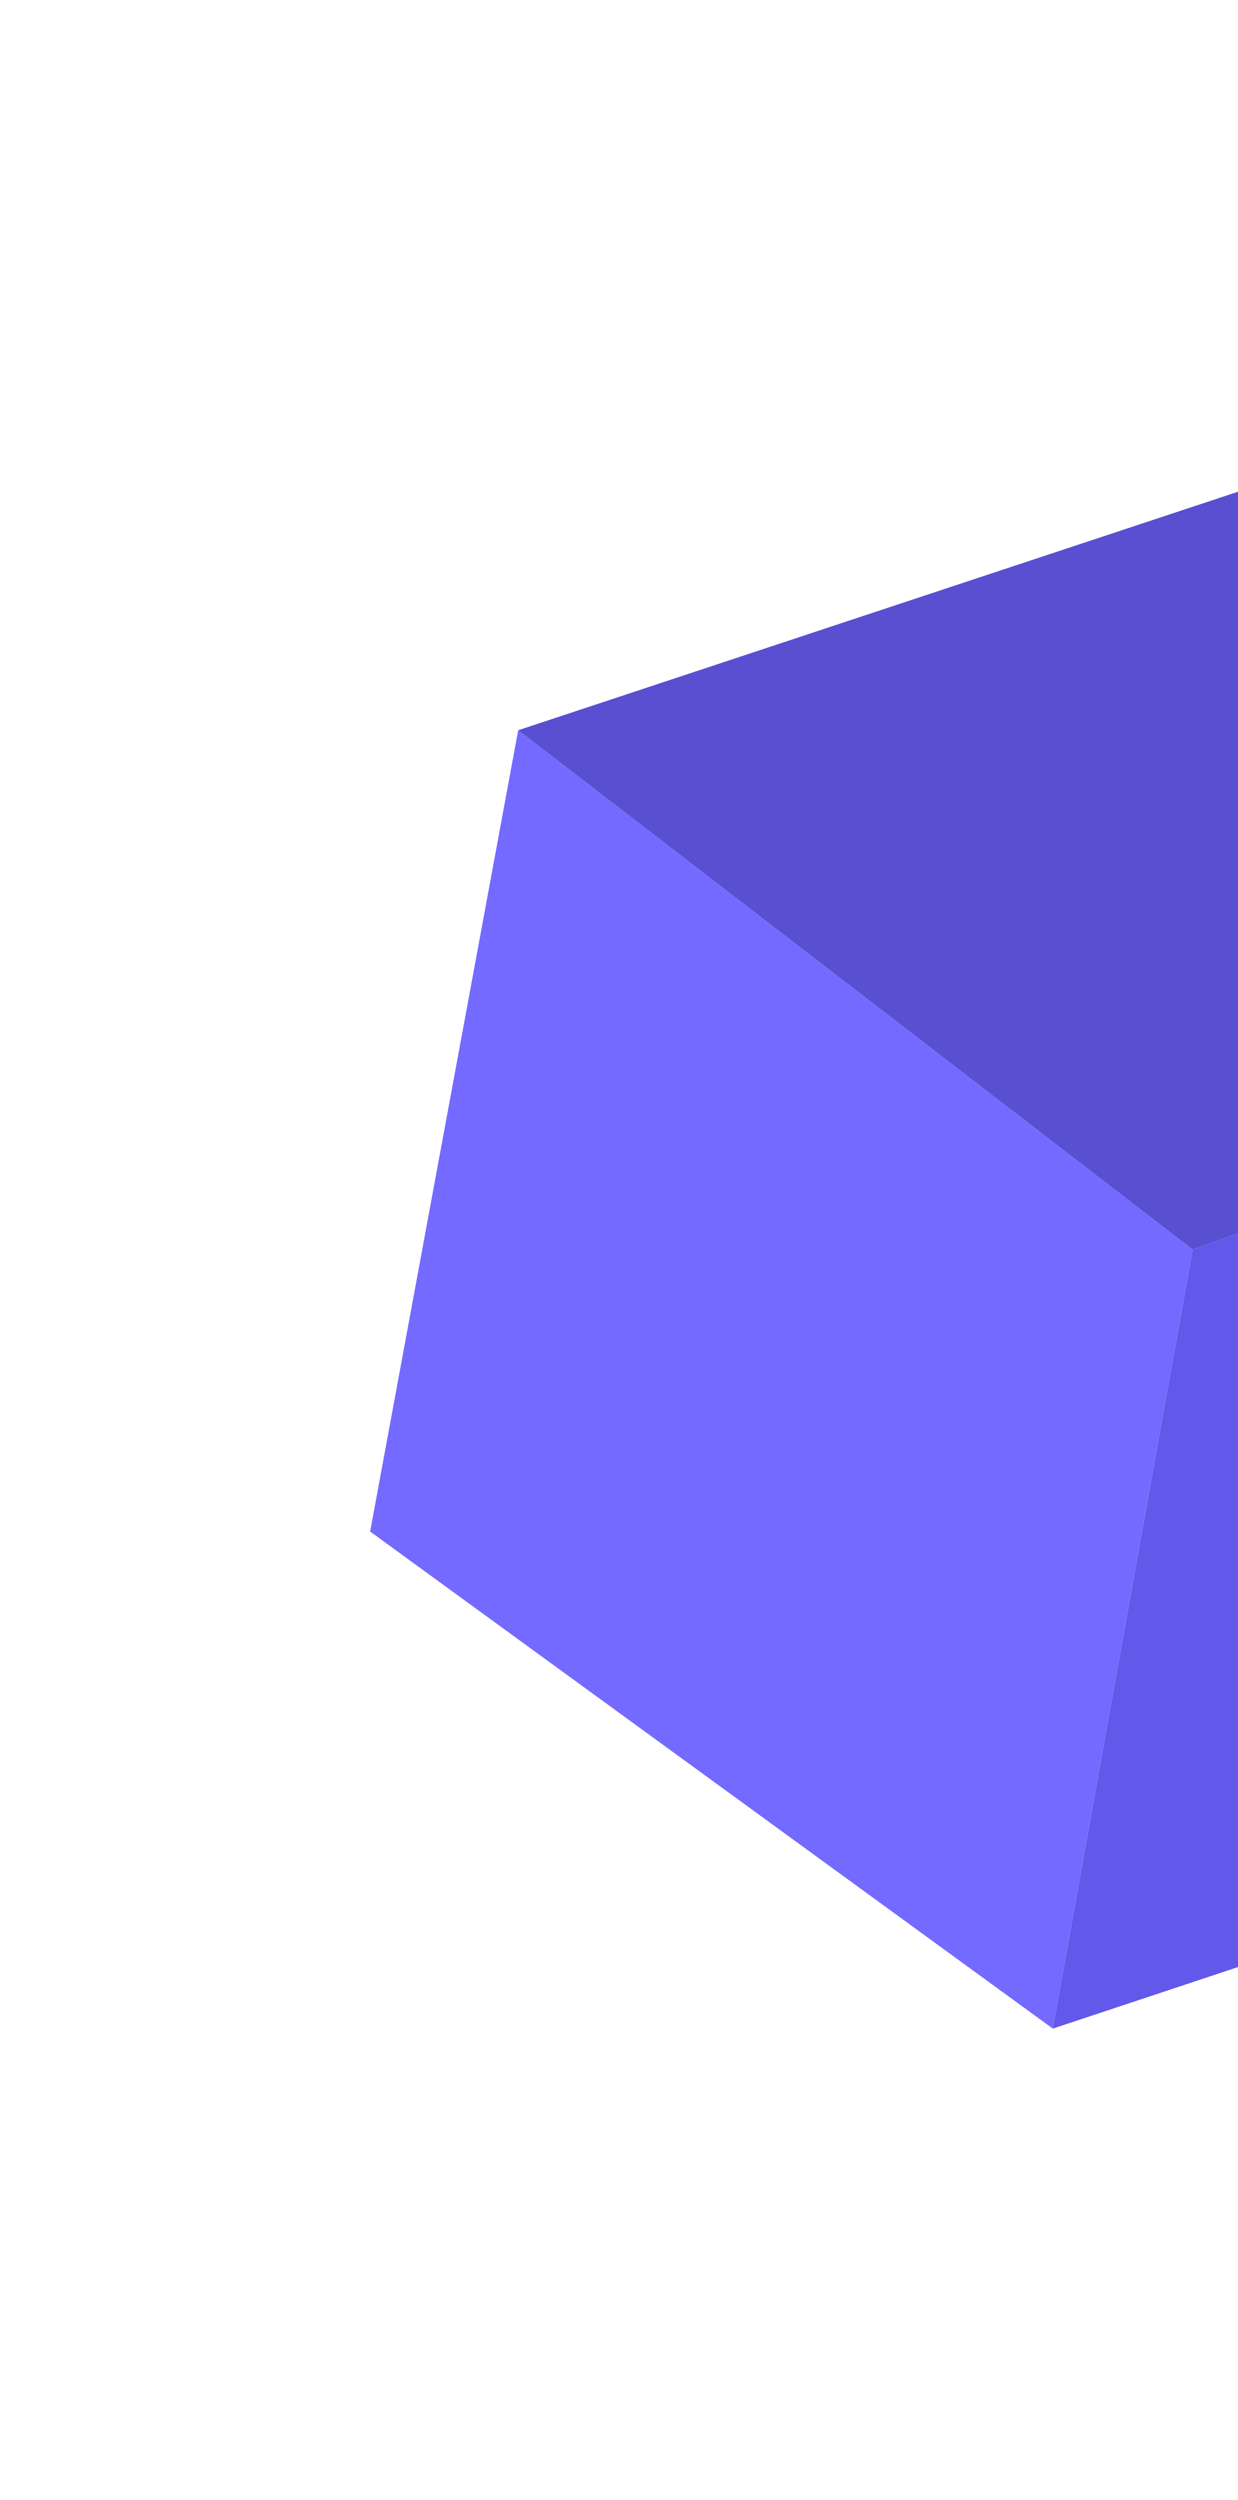
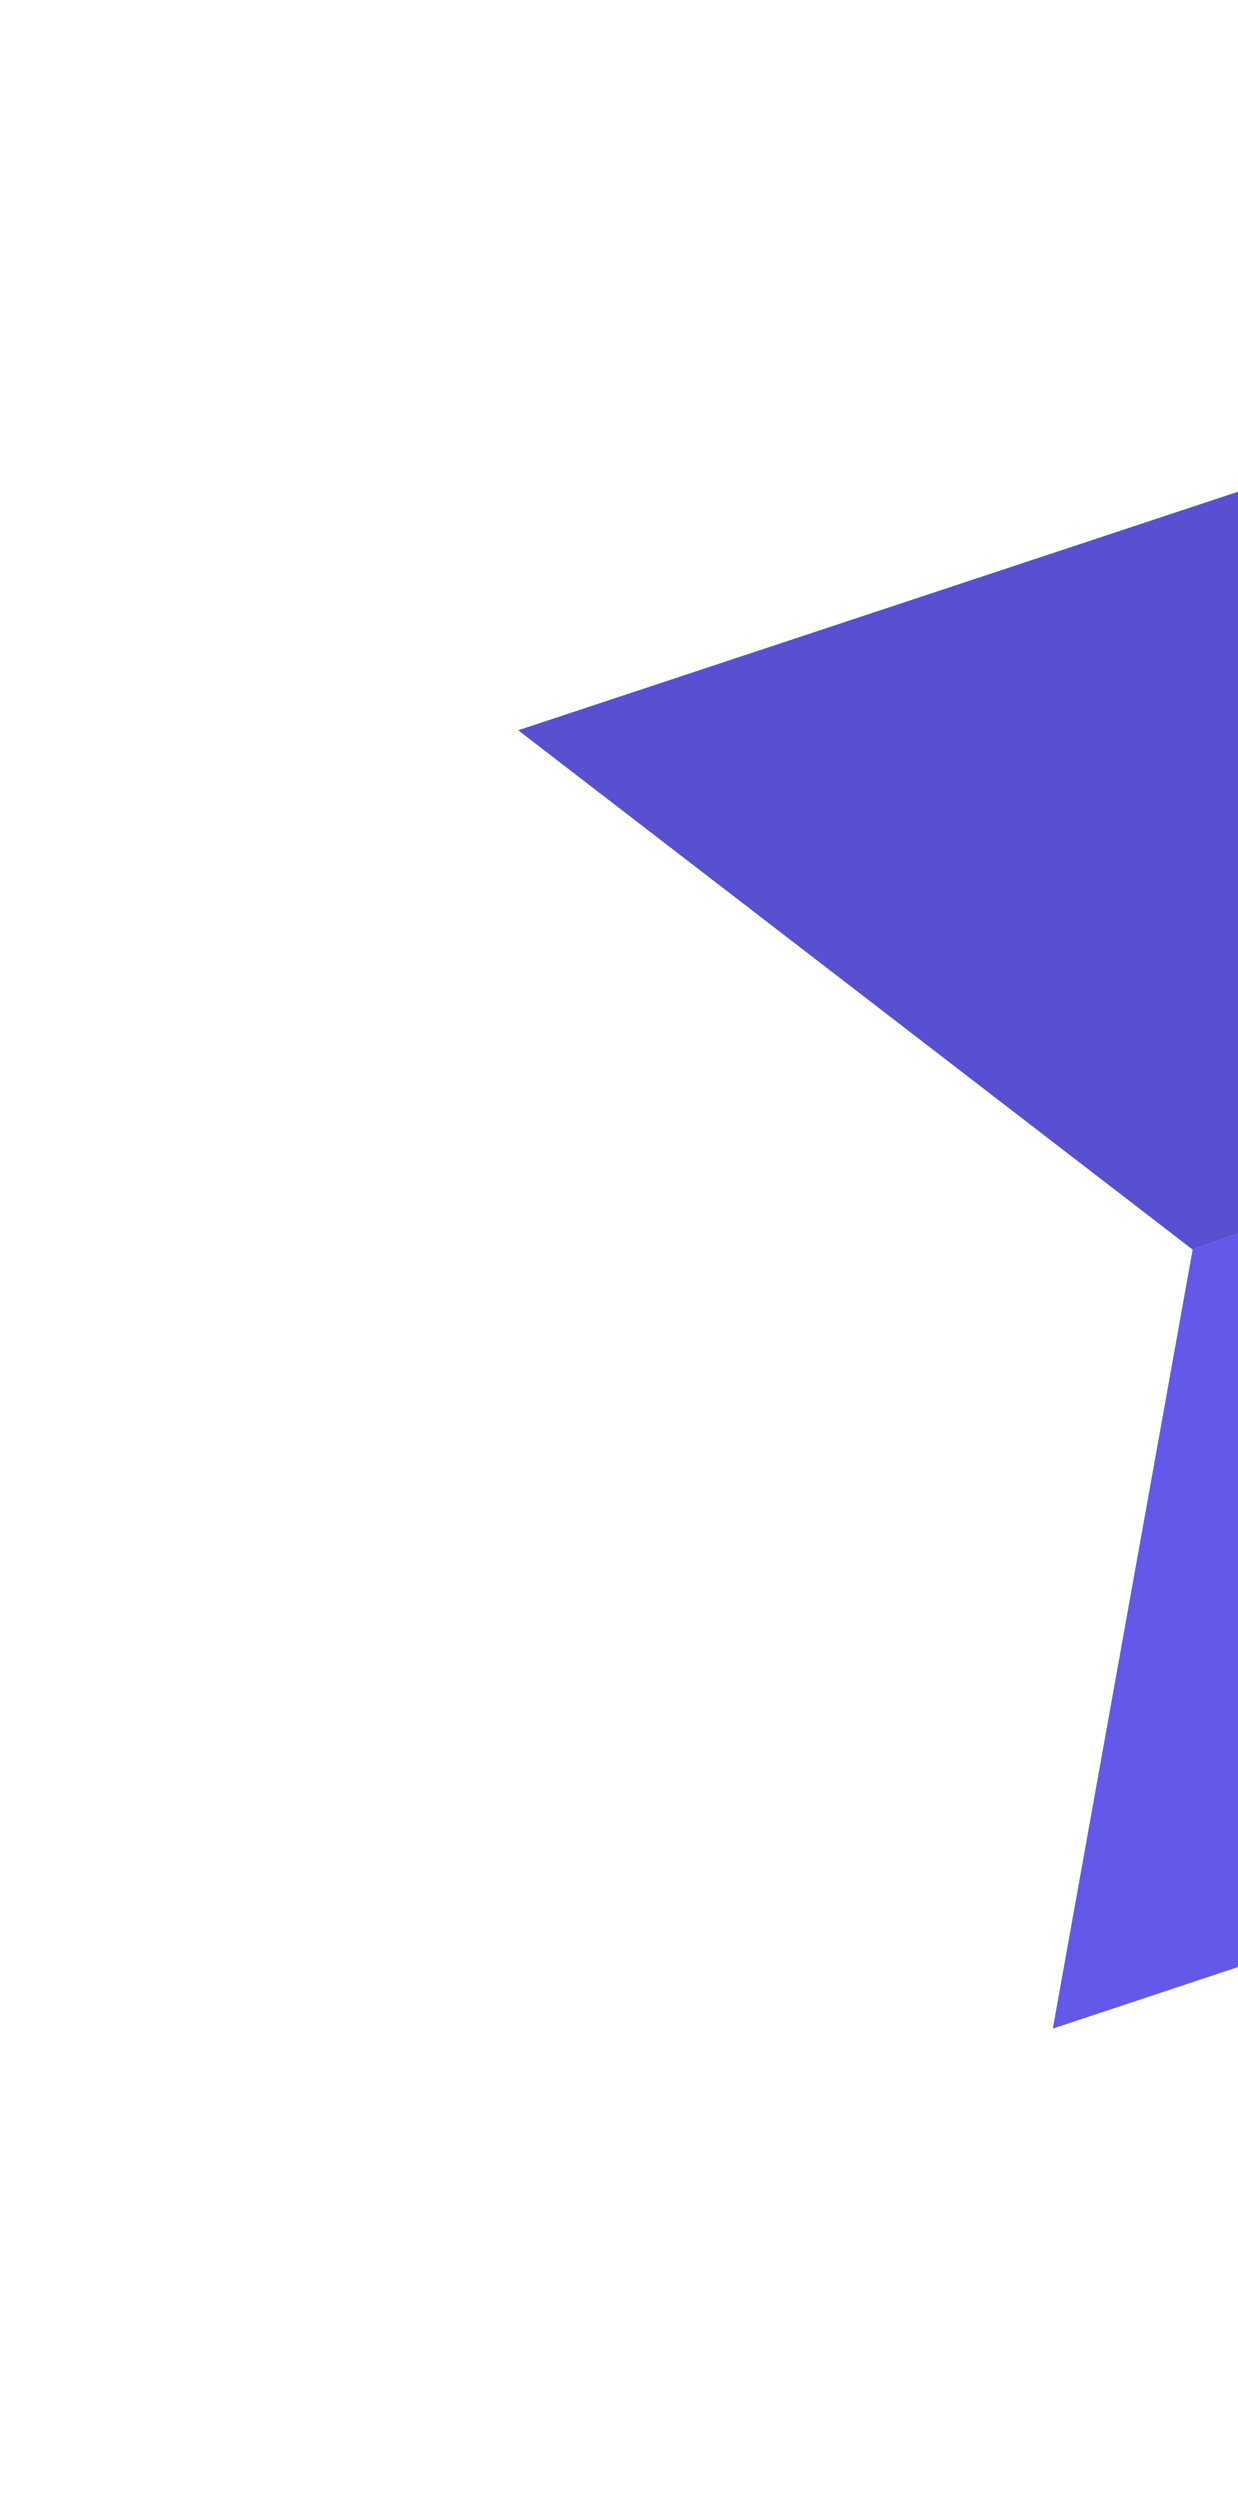
<svg xmlns="http://www.w3.org/2000/svg" width="108" height="218" viewBox="0 0 108 218" fill="none">
  <path d="M45.205 63.675L104.043 108.959L172.926 84.376L115.524 40.386L45.205 63.675Z" fill="#584FD1" />
  <path d="M160.01 154.243L91.844 176.885L104.043 108.959L172.926 84.376L160.01 154.243Z" fill="#6258E9" />
-   <path d="M91.845 176.885L104.043 108.959L45.205 63.674L32.29 133.542L91.845 176.885Z" fill="#746AFF" />
</svg>